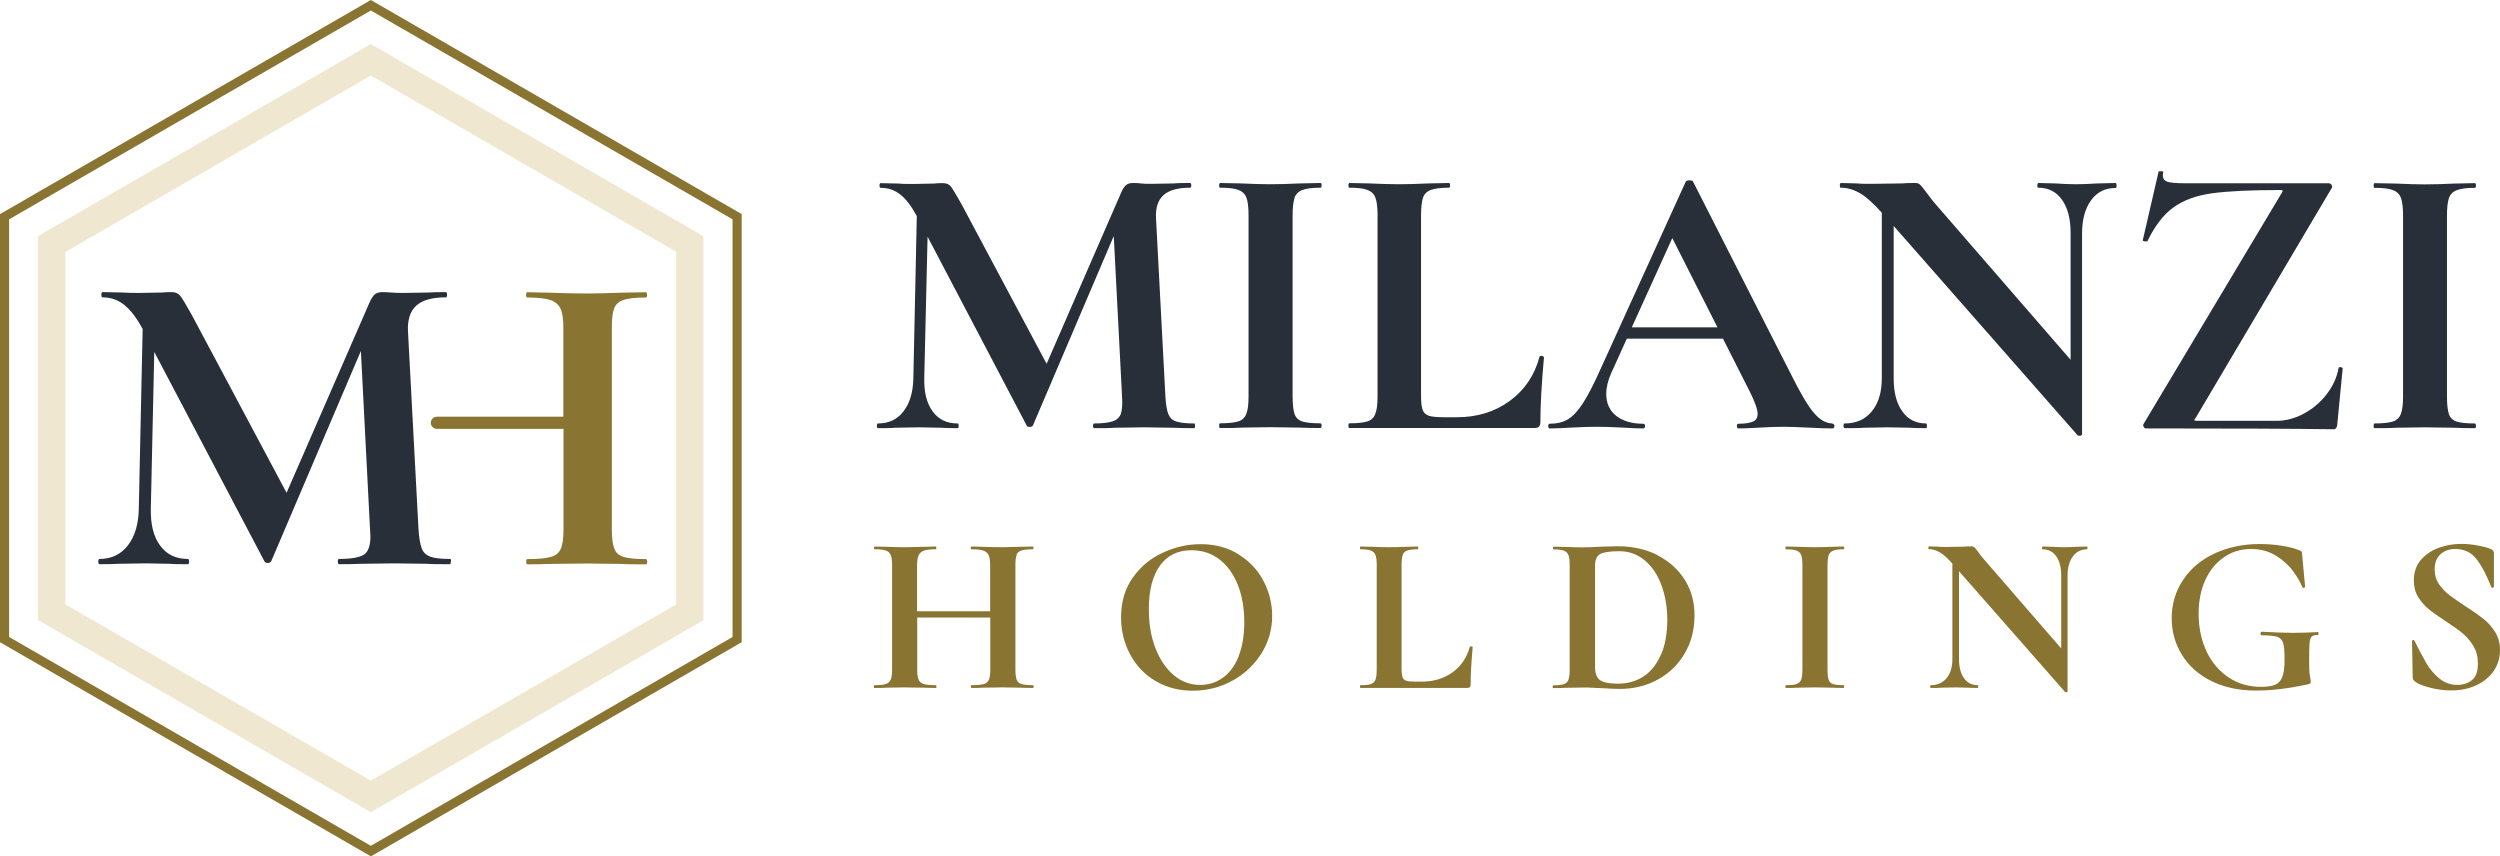
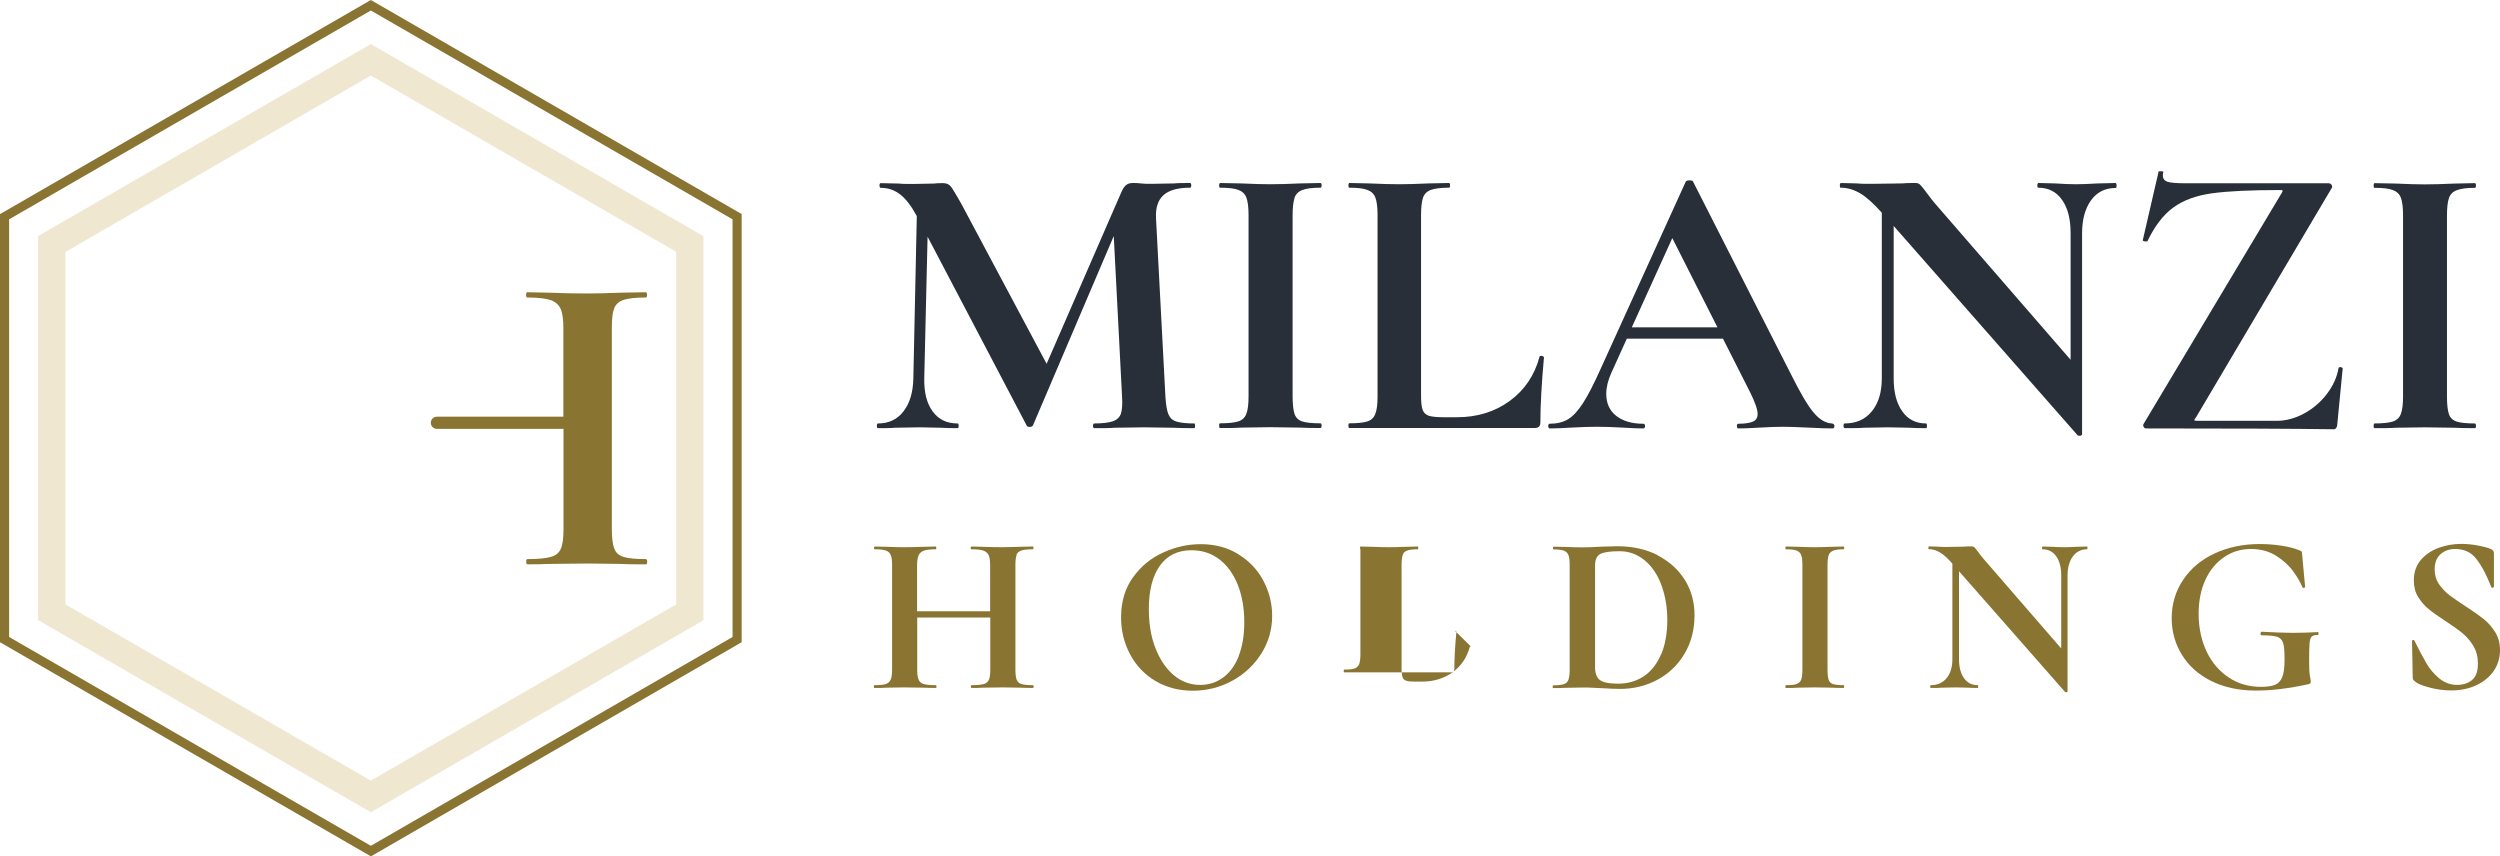
<svg xmlns="http://www.w3.org/2000/svg" id="Layer_2" data-name="Layer 2" viewBox="0 0 181.01 62">
  <defs>
    <style>
      .uyhb-1 {
        fill: #897431;
      }

      .uyhb-2 {
        fill: #efe7d0;
      }

      .uyhb-3 {
        fill: #282f39;
      }
    </style>
  </defs>
  <g id="Layer_1-2" data-name="Layer 1">
    <g>
      <path class="uyhb-1" d="m26.85,62L0,46.5V15.5l.16-.09L26.85,0l26.85,15.5v31l-.16.09-26.68,15.41ZM.66,46.12l26.19,15.12,26.19-15.12V15.88L26.85.76.66,15.88v30.24Z" />
      <path class="uyhb-2" d="m26.85,58.81L2.76,44.9v-27.81L26.85,3.19l24.08,13.91v27.81l-24.08,13.9Zm-22.11-15.05l22.11,12.76,22.11-12.76v-25.53L26.85,5.47,4.74,18.24v25.53Z" />
      <g>
-         <path class="uyhb-3" d="m32.64,40.66c0,.13-.02.19-.06.19-.71,0-1.28,0-1.7-.03l-2.33-.03-2.36.03c-.4.02-.94.03-1.64.03-.06,0-.09-.06-.09-.19s.03-.19.09-.19c.88,0,1.48-.11,1.8-.31.31-.21.47-.65.47-1.32l-.03-.54-.66-12.89-6.49,15.22c-.04.08-.13.13-.25.13s-.21-.04-.25-.13l-7.97-15.15-.25,11.37c-.02,1.13.2,2.02.68,2.66.47.64,1.14.96,2,.96.06,0,.09.06.09.19s-.03.19-.09.19c-.57,0-1.01,0-1.32-.03l-1.73-.03-1.98.03c-.34.02-.79.03-1.36.03-.06,0-.09-.06-.09-.19s.03-.19.09-.19c.86,0,1.54-.33,2.05-.98.5-.65.77-1.53.79-2.65l.28-13.04-.03-.03c-.42-.78-.86-1.34-1.31-1.7-.45-.36-.97-.54-1.56-.54-.06,0-.09-.06-.09-.19s.03-.19.09-.19l1.48.03c.29.02.67.03,1.13.03l1.67-.03c.19-.02.43-.03.72-.03.27,0,.48.09.63.28.15.19.42.64.82,1.36l6.87,12.89,5.99-13.74c.13-.3.26-.5.39-.62.14-.11.32-.17.55-.17.19,0,.4.01.65.03.24.02.52.03.83.03l1.86-.03c.29-.02.71-.03,1.26-.03.06,0,.09.06.09.19s-.03.19-.09.19c-.99,0-1.7.2-2.14.6-.44.4-.64,1.02-.6,1.86l.76,14.3c.04.65.12,1.12.24,1.42.11.3.33.49.63.6.3.11.78.16,1.43.16.04,0,.06.06.06.19Z" />
        <path class="uyhb-1" d="m31.62,30.17h9.17v-6.39c0-.63-.06-1.1-.19-1.4s-.37-.52-.72-.65c-.36-.12-.92-.19-1.7-.19-.06,0-.09-.06-.09-.19s.03-.19.09-.19l1.54.03c1.05.04,1.99.06,2.84.06.57,0,1.38-.02,2.43-.06l1.76-.03c.06,0,.1.06.1.19s-.03.19-.1.19c-.71,0-1.24.06-1.59.17-.35.12-.58.32-.69.62-.12.29-.17.75-.17,1.39v14.59c0,.63.06,1.1.17,1.4.11.3.34.51.68.61.33.11.87.16,1.61.16.06,0,.1.06.1.19s-.03.19-.1.19c-.73,0-1.32,0-1.76-.03l-2.43-.03-2.84.03c-.38.02-.89.03-1.54.03-.06,0-.09-.06-.09-.19s.03-.19.09-.19c.78,0,1.34-.05,1.7-.16.36-.1.6-.3.72-.6.13-.29.19-.77.19-1.42v-7.25h-9.17c-.24,0-.44-.2-.44-.44h0c0-.24.2-.44.44-.44Z" />
      </g>
      <g>
        <path class="uyhb-3" d="m85.16,30.52c-.27-.09-.46-.27-.57-.54-.1-.26-.18-.69-.21-1.28l-.68-12.89c-.04-.76.14-1.32.54-1.68.4-.36,1.04-.54,1.93-.54.06,0,.08-.06.08-.17s-.03-.17-.08-.17c-.49,0-.87,0-1.14.03l-1.68.03c-.28,0-.54,0-.75-.03s-.41-.03-.58-.03c-.21,0-.37.05-.5.16-.12.1-.24.29-.35.55l-5.39,12.38-6.19-11.61c-.36-.64-.61-1.05-.74-1.22-.13-.17-.32-.25-.57-.25-.27,0-.48,0-.65.03l-1.51.03c-.42,0-.76,0-1.02-.03l-1.33-.03c-.06,0-.09.06-.09.17s.03.17.09.17c.53,0,1,.16,1.41.48.41.32.8.83,1.18,1.53l.02.04-.25,11.75c-.02,1-.26,1.8-.71,2.38-.45.59-1.07.88-1.85.88-.06,0-.08.06-.08.17s.03.17.08.17c.51,0,.92,0,1.22-.03l1.79-.03,1.56.03c.28.02.68.03,1.19.03.06,0,.08-.06.08-.17s-.03-.17-.08-.17c-.78,0-1.38-.29-1.8-.87-.43-.58-.63-1.38-.61-2.4l.24-10.25,7.17,13.66c.04.08.11.11.23.11s.19-.04.23-.11l5.85-13.71.6,11.61c.04.57,0,.99-.08,1.25-.1.27-.29.45-.58.55-.29.1-.74.16-1.35.16-.06,0-.09.06-.09.17s.03.17.09.17c.62,0,1.12,0,1.48-.03l2.13-.03,2.1.03c.38.02.89.03,1.53.03.04,0,.06-.06.06-.17s-.02-.17-.06-.17c-.59,0-1.02-.05-1.29-.14Z" />
        <path class="uyhb-3" d="m93.72,14.34c.09-.27.28-.47.57-.58.28-.11.72-.17,1.31-.17.06,0,.09-.06.09-.17s-.03-.17-.09-.17l-1.45.03c-.87.04-1.6.06-2.19.06-.53,0-1.23-.02-2.1-.06l-1.53-.03s-.06.06-.06.17.02.17.06.17c.61,0,1.05.05,1.33.16.28.1.48.29.58.55.1.26.16.68.16,1.25v13.15c0,.57-.05.99-.16,1.26-.1.28-.3.46-.58.55-.28.09-.73.14-1.33.14-.04,0-.06.06-.06.17s.02.17.06.17c.64,0,1.15,0,1.53-.03l2.1-.03,2.16.03c.36.02.85.03,1.48.03.06,0,.09-.06.09-.17s-.03-.17-.09-.17c-.61,0-1.05-.05-1.32-.14-.27-.09-.46-.27-.55-.54-.09-.26-.14-.69-.14-1.28v-13.09c0-.57.05-.99.14-1.26Z" />
        <path class="uyhb-3" d="m111.58,25.77c-.08,0-.11.02-.11.06-.36,1.34-1.08,2.41-2.16,3.2-1.08.79-2.36,1.18-3.83,1.18h-.97c-.49,0-.85-.04-1.07-.11-.22-.08-.36-.22-.44-.44-.08-.22-.11-.57-.11-1.07v-13.01c0-.57.05-.99.14-1.26s.28-.46.57-.57c.28-.1.72-.16,1.31-.16.06,0,.08-.06.08-.17s-.03-.17-.08-.17l-1.45.03c-.87.04-1.59.06-2.16.06s-1.29-.02-2.16-.06l-1.45-.03s-.06.06-.06.17.02.17.06.17c.59,0,1.02.05,1.31.16.28.1.48.29.58.55.1.26.16.68.16,1.25v13.15c0,.57-.05.99-.16,1.26-.1.28-.29.46-.57.55-.27.09-.71.14-1.32.14-.04,0-.06.06-.06.17s.02.17.06.17h13.41c.15,0,.26-.03.33-.1.07-.07.1-.17.1-.33,0-1.25.09-2.81.26-4.69,0-.02-.02-.04-.07-.07-.05-.03-.09-.04-.13-.04Z" />
        <path class="uyhb-3" d="m132.69,30.66c-.47,0-.93-.26-1.36-.77-.44-.51-.98-1.44-1.65-2.78l-7.1-13.97c-.02-.06-.1-.08-.26-.08-.13,0-.22.03-.26.08l-6.16,13.55c-.49,1.1-.92,1.93-1.28,2.49-.36.56-.72.95-1.08,1.17-.36.22-.81.33-1.33.33-.08,0-.11.06-.11.17s.04.17.11.17c.4,0,.92-.02,1.56-.06.72-.04,1.33-.06,1.85-.06s1.15.02,1.87.06c.64.04,1.14.06,1.48.06.09,0,.14-.06.14-.17s-.05-.17-.14-.17c-.81,0-1.46-.19-1.95-.57-.48-.38-.72-.91-.72-1.59,0-.47.12-.98.37-1.53l1.12-2.47h6.96l1.94,3.83c.38.76.57,1.3.57,1.62,0,.27-.11.45-.33.55-.22.1-.57.16-1.06.16-.08,0-.11.06-.11.17s.04.17.11.17c.38,0,.89-.02,1.53-.06.68-.04,1.26-.06,1.73-.06.36,0,.96.02,1.79.06.8.04,1.38.06,1.76.06.09,0,.14-.06.14-.17s-.05-.17-.14-.17Zm-14.54-6.96l2.93-6.46,3.27,6.46h-6.2Z" />
        <path class="uyhb-3" d="m153.19,13.25l-1.28.03c-.68.04-1.21.06-1.59.06-.42,0-.93-.02-1.53-.06l-1.22-.03s-.06.06-.06.17.02.17.06.17c.74,0,1.32.29,1.73.88.42.59.62,1.39.62,2.41v9.17l-9.83-11.33c-.13-.15-.36-.44-.68-.88-.19-.25-.32-.41-.4-.48-.08-.08-.19-.11-.34-.11-.38,0-.7,0-.97.03l-2.16.03c-.47,0-.83,0-1.08-.03l-1.19-.03s-.06.06-.06.17.02.17.06.17c.49,0,.97.14,1.45.43.43.26.94.72,1.53,1.38v12c0,1-.24,1.8-.72,2.38-.48.59-1.14.88-1.97.88-.06,0-.08.06-.08.17s.03.17.08.17c.61,0,1.07,0,1.39-.03l1.76-.03,1.53.03c.28.02.69.03,1.22.03.04,0,.06-.06.06-.17s-.02-.17-.06-.17c-.74,0-1.32-.29-1.73-.88-.42-.59-.62-1.38-.62-2.38v-11.04l13.32,15.16s.1.05.19.03c.08-.02.13-.06.13-.11v-14.54c0-1,.22-1.8.65-2.4.44-.6,1.03-.89,1.79-.89.04,0,.06-.06.06-.17s-.02-.17-.06-.17Z" />
        <path class="uyhb-3" d="m169.49,26.57c-.09,0-.15.03-.17.08-.11.66-.4,1.29-.85,1.88s-1,1.06-1.65,1.41c-.64.35-1.31.53-1.99.53h-5.74c-.11,0-.18-.01-.2-.04-.02-.03,0-.09.09-.18l9.83-16.61c.06-.06.06-.13.02-.23-.05-.09-.12-.14-.21-.14h-10.37c-.66,0-1.1-.04-1.32-.11-.22-.08-.33-.23-.33-.45,0-.09,0-.17.03-.23.04-.06-.04-.08-.23-.08-.08,0-.11,0-.11.03l-1.14,4.94c-.02.08.06.11.23.11.06,0,.09,0,.11-.03.53-1.1,1.15-1.91,1.87-2.43.72-.52,1.64-.86,2.77-1.02,1.13-.16,2.77-.24,4.93-.24.13,0,.2.01.21.04s-.01.09-.07.18l-9.97,16.67c-.06.08-.07.16-.03.24.04.08.09.13.17.13,6.25,0,10.78.02,13.6.06.07,0,.14-.03.18-.1.05-.07.07-.13.07-.18l.4-4.12c0-.06-.05-.08-.14-.08Z" />
        <path class="uyhb-3" d="m179.18,30.66c-.61,0-1.05-.05-1.32-.14s-.46-.27-.55-.54c-.09-.26-.14-.69-.14-1.28v-13.09c0-.57.05-.99.14-1.26.09-.27.28-.47.57-.58s.72-.17,1.31-.17c.06,0,.08-.06.08-.17s-.03-.17-.08-.17l-1.45.03c-.87.04-1.6.06-2.19.06-.53,0-1.23-.02-2.1-.06l-1.53-.03s-.06.06-.06.17.02.17.06.17c.61,0,1.05.05,1.33.16.28.1.48.29.58.55.1.26.16.68.16,1.25v13.15c0,.57-.05.99-.16,1.26-.1.28-.3.46-.58.55-.28.09-.73.14-1.33.14-.04,0-.06.06-.06.17s.02.17.06.17c.64,0,1.16,0,1.53-.03l2.1-.03,2.16.03c.36.02.85.03,1.48.03.06,0,.08-.06.08-.17s-.03-.17-.08-.17Z" />
      </g>
      <g>
        <path class="uyhb-1" d="m73.59,40.18c.06-.15.18-.26.36-.32.18-.06.46-.09.83-.09.03,0,.05-.03.05-.1s-.02-.1-.05-.1l-.92.02c-.55.02-.97.03-1.26.03-.44,0-.93-.01-1.47-.03l-.8-.02s-.05.03-.05.1.02.1.05.1c.4,0,.7.03.88.1s.31.18.38.34.1.4.1.73v3.32h-5.29v-3.32c0-.33.04-.57.11-.73s.2-.27.38-.34.48-.1.87-.1c.02,0,.03-.03.03-.1s-.01-.1-.03-.1l-.9.02c-.55.02-1.03.03-1.44.03-.31,0-.71-.01-1.21-.03l-.88-.02s-.05.03-.05.1.02.1.05.1c.37,0,.64.03.81.09.17.06.29.17.35.32.07.15.1.39.1.72v7.58c0,.33-.03.57-.1.73-.07.16-.19.26-.36.32-.17.05-.45.08-.83.08-.02,0-.03.03-.03.1s.01.1.03.1c.38,0,.68,0,.9-.02l1.23-.02,1.42.02c.23.01.53.02.92.02.02,0,.03-.03.03-.1s-.01-.1-.03-.1c-.4,0-.7-.03-.88-.08-.19-.05-.31-.16-.38-.32-.07-.16-.1-.4-.1-.73v-3.77h5.29v3.77c0,.34-.03.58-.1.74-.07.15-.19.26-.38.31s-.48.08-.88.08c-.03,0-.05.03-.05.1s.02.1.05.1c.34,0,.61,0,.8-.02l1.47-.02,1.26.02c.23.01.53.02.92.02.03,0,.05-.03.05-.1s-.02-.1-.05-.1c-.38,0-.66-.03-.83-.08s-.29-.16-.35-.32-.09-.4-.09-.73v-7.58c0-.33.03-.57.09-.72Z" />
        <path class="uyhb-1" d="m89.67,40.13c-.79-.49-1.7-.73-2.73-.73-.93,0-1.84.2-2.73.61-.89.4-1.62,1.01-2.19,1.81-.57.8-.85,1.76-.85,2.89,0,.96.22,1.85.65,2.66.43.81,1.04,1.46,1.83,1.93.79.47,1.69.71,2.71.71s1.98-.24,2.86-.72c.88-.48,1.58-1.14,2.1-1.96s.79-1.74.79-2.73c0-.89-.21-1.74-.63-2.54-.42-.8-1.02-1.44-1.81-1.92Zm.02,7.38c-.27.68-.65,1.2-1.14,1.55-.49.36-1.03.53-1.65.53-.71,0-1.35-.23-1.91-.7-.56-.47-1-1.12-1.33-1.96s-.48-1.78-.48-2.84c0-1.34.27-2.39.8-3.13.53-.75,1.3-1.12,2.29-1.12.77,0,1.45.22,2.03.67.58.45,1.02,1.07,1.33,1.86.31.79.46,1.69.46,2.69,0,.95-.14,1.77-.41,2.45Z" />
-         <path class="uyhb-1" d="m106.49,46.8s-.07.01-.07.03c-.21.78-.62,1.39-1.24,1.84s-1.36.68-2.21.68h-.56c-.28,0-.49-.02-.61-.07-.13-.04-.21-.13-.25-.25-.04-.13-.07-.33-.07-.61v-7.5c0-.33.03-.57.08-.73s.16-.27.33-.33c.16-.06.41-.09.75-.09.03,0,.05-.03.05-.1s-.02-.1-.05-.1l-.83.02c-.5.02-.92.03-1.24.03s-.74-.01-1.24-.03l-.83-.02s-.03.03-.03.1.01.1.03.1c.34,0,.59.03.75.09.16.06.28.17.34.32.06.15.09.39.09.72v7.58c0,.33-.03.57-.09.73-.06.16-.17.26-.33.32s-.41.08-.76.08c-.02,0-.03.03-.03.1s.01.1.03.1h7.73c.09,0,.15-.02.19-.06.04-.04.06-.1.06-.19,0-.72.05-1.62.15-2.7,0-.01-.01-.02-.04-.04-.03-.02-.05-.02-.07-.02Z" />
+         <path class="uyhb-1" d="m106.49,46.8s-.07.01-.07.03c-.21.78-.62,1.39-1.24,1.84s-1.36.68-2.21.68h-.56c-.28,0-.49-.02-.61-.07-.13-.04-.21-.13-.25-.25-.04-.13-.07-.33-.07-.61v-7.5c0-.33.03-.57.08-.73s.16-.27.33-.33c.16-.06.41-.09.75-.09.03,0,.05-.03.05-.1s-.02-.1-.05-.1l-.83.02c-.5.02-.92.03-1.24.03s-.74-.01-1.24-.03l-.83-.02s-.03.03-.03.1.01.1.03.1v7.58c0,.33-.03.57-.09.73-.06.16-.17.26-.33.32s-.41.08-.76.08c-.02,0-.03.03-.03.1s.01.1.03.1h7.73c.09,0,.15-.02.19-.06.04-.04.06-.1.06-.19,0-.72.05-1.62.15-2.7,0-.01-.01-.02-.04-.04-.03-.02-.05-.02-.07-.02Z" />
        <path class="uyhb-1" d="m120.03,40.2c-.86-.44-1.84-.65-2.94-.65-.2,0-.58.01-1.15.03-.47.03-.93.05-1.38.05-.29,0-.69-.01-1.2-.03l-.87-.02s-.05.03-.05.1.02.1.05.1c.34,0,.59.03.74.09.16.06.27.17.33.32.06.15.09.39.09.72v7.58c0,.33-.03.57-.09.73s-.17.26-.34.32c-.16.05-.42.08-.77.08-.02,0-.03.03-.03.1s.01.1.03.1c.37,0,.67,0,.88-.02l1.21-.02c.32,0,.6,0,.86.02.26.01.47.02.65.03.48.03.9.05,1.24.05.98,0,1.89-.22,2.71-.66.82-.44,1.48-1.07,1.96-1.88.49-.81.73-1.75.73-2.81,0-.94-.23-1.78-.7-2.54-.47-.75-1.13-1.35-1.99-1.79Zm.23,7.19c-.3.7-.72,1.23-1.25,1.58-.54.35-1.15.53-1.85.53-.65,0-1.1-.09-1.33-.27-.23-.18-.34-.49-.34-.92v-7.37c0-.43.13-.7.38-.83s.71-.2,1.39-.2,1.29.22,1.82.66.93,1.03,1.21,1.79.43,1.6.43,2.53-.15,1.81-.45,2.5Z" />
        <path class="uyhb-1" d="m132.4,40.21c.05-.16.16-.27.33-.34.16-.07.42-.1.75-.1.03,0,.05-.03.05-.1s-.02-.1-.05-.1l-.83.02c-.5.02-.92.03-1.26.03-.31,0-.71-.01-1.21-.03l-.88-.02s-.03.03-.03.1.01.1.03.1c.35,0,.61.03.77.09.16.06.28.17.34.32.06.15.09.39.09.72v7.58c0,.33-.03.57-.09.73s-.17.26-.34.32-.42.08-.77.08c-.02,0-.03.03-.03.1s.01.1.03.1c.37,0,.67,0,.88-.02l1.21-.02,1.24.02c.21.01.49.02.85.02.03,0,.05-.03.05-.1s-.02-.1-.05-.1c-.35,0-.6-.03-.76-.08-.16-.05-.27-.16-.32-.31-.05-.15-.08-.4-.08-.74v-7.55c0-.33.03-.57.08-.73Z" />
        <path class="uyhb-1" d="m150.38,39.59c-.39.02-.7.03-.92.03-.24,0-.53-.01-.88-.03l-.7-.02s-.03.03-.03.1.01.1.03.1c.43,0,.76.17,1,.51.24.34.36.8.36,1.39v5.28l-5.66-6.53c-.08-.09-.21-.26-.39-.51-.11-.14-.19-.23-.23-.28-.04-.04-.11-.07-.2-.07-.22,0-.4,0-.56.02l-1.24.02c-.27,0-.48,0-.62-.02l-.69-.02s-.03.03-.03.1.01.1.03.1c.28,0,.56.08.83.25.25.15.55.42.88.8v6.91c0,.58-.14,1.04-.42,1.38-.28.34-.66.51-1.14.51-.03,0-.05.03-.05.1s.02.1.05.1c.35,0,.62,0,.8-.02l1.02-.02.88.02c.16.01.4.02.7.02.02,0,.03-.03.03-.1s-.01-.1-.03-.1c-.43,0-.76-.17-1-.51-.24-.34-.36-.8-.36-1.38v-6.36l7.68,8.74s.06.03.11.02c.05-.01.07-.03.07-.07v-8.38c0-.58.13-1.04.38-1.38.25-.34.59-.52,1.03-.52.02,0,.03-.03.03-.1s-.01-.1-.03-.1l-.74.02Z" />
        <path class="uyhb-1" d="m167.75,45.77c-.6.03-1.18.05-1.74.05s-1.33-.03-2.26-.08c-.02,0-.04.01-.06.04-.02.03-.02.06-.02.09,0,.09.03.13.1.13.53,0,.91.04,1.12.11.21.08.35.23.42.45s.1.62.1,1.19-.05.98-.16,1.26c-.11.28-.28.47-.52.57-.24.1-.58.15-1.03.15-.86,0-1.64-.22-2.32-.67s-1.23-1.08-1.61-1.88-.58-1.72-.58-2.75c0-.94.17-1.76.5-2.47.33-.71.79-1.25,1.37-1.64s1.22-.57,1.92-.57,1.27.16,1.79.47c.51.32.93.69,1.24,1.11s.55.82.69,1.18c.01.04.05.06.11.05.06-.01.09-.03.09-.07l-.21-2.28c-.01-.15-.02-.24-.04-.27-.02-.03-.08-.06-.2-.11-.32-.13-.74-.24-1.26-.32-.52-.08-1.05-.12-1.57-.12-1.21,0-2.3.23-3.27.68-.97.45-1.73,1.09-2.28,1.91-.55.82-.83,1.75-.83,2.78,0,.97.25,1.86.74,2.65.49.8,1.19,1.43,2.11,1.89s2,.7,3.24.7c1.12,0,2.39-.15,3.8-.46.08-.02.13-.04.15-.07.02-.02.03-.07.03-.13,0-.05-.02-.19-.06-.39-.04-.21-.06-.56-.06-1.05,0-.62.01-1.06.03-1.31.02-.25.07-.42.16-.5s.22-.12.42-.11c.05,0,.08-.04.07-.11,0-.08-.03-.12-.07-.12Z" />
        <path class="uyhb-1" d="m180.67,45.79c-.23-.38-.51-.7-.83-.96-.33-.26-.76-.57-1.31-.92-.5-.33-.9-.61-1.2-.83-.29-.23-.54-.5-.75-.8-.2-.3-.3-.65-.3-1.05,0-.48.14-.85.42-1.1s.63-.38,1.07-.38c.65,0,1.16.24,1.53.72.37.48.68,1.06.96,1.75l.13.31s.04.04.1.02c.05-.02.08-.04.08-.07v-2.41c0-.08-.02-.14-.05-.19s-.1-.1-.2-.14c-.24-.1-.56-.18-.95-.25-.39-.07-.78-.11-1.16-.11-.58,0-1.13.1-1.65.29-.52.19-.95.49-1.29.88-.33.4-.5.89-.5,1.47,0,.46.1.86.31,1.2.21.34.46.63.75.87s.7.53,1.22.87c.53.35.96.65,1.26.9s.56.56.78.92c.21.36.32.78.32,1.26,0,.57-.14.97-.43,1.2-.28.23-.64.35-1.08.35-.48,0-.91-.16-1.29-.47-.38-.32-.69-.68-.93-1.1-.25-.42-.53-.96-.86-1.62-.01-.04-.04-.06-.1-.06-.05,0-.08.03-.08.07v.02l.05,2.6c0,.09.01.15.04.19s.07.08.12.12c.18.16.55.31,1.09.45.54.14,1.05.2,1.53.2.67,0,1.27-.12,1.81-.37.54-.25.96-.59,1.27-1.03.3-.44.46-.95.46-1.51,0-.49-.11-.92-.34-1.3Z" />
      </g>
    </g>
  </g>
</svg>